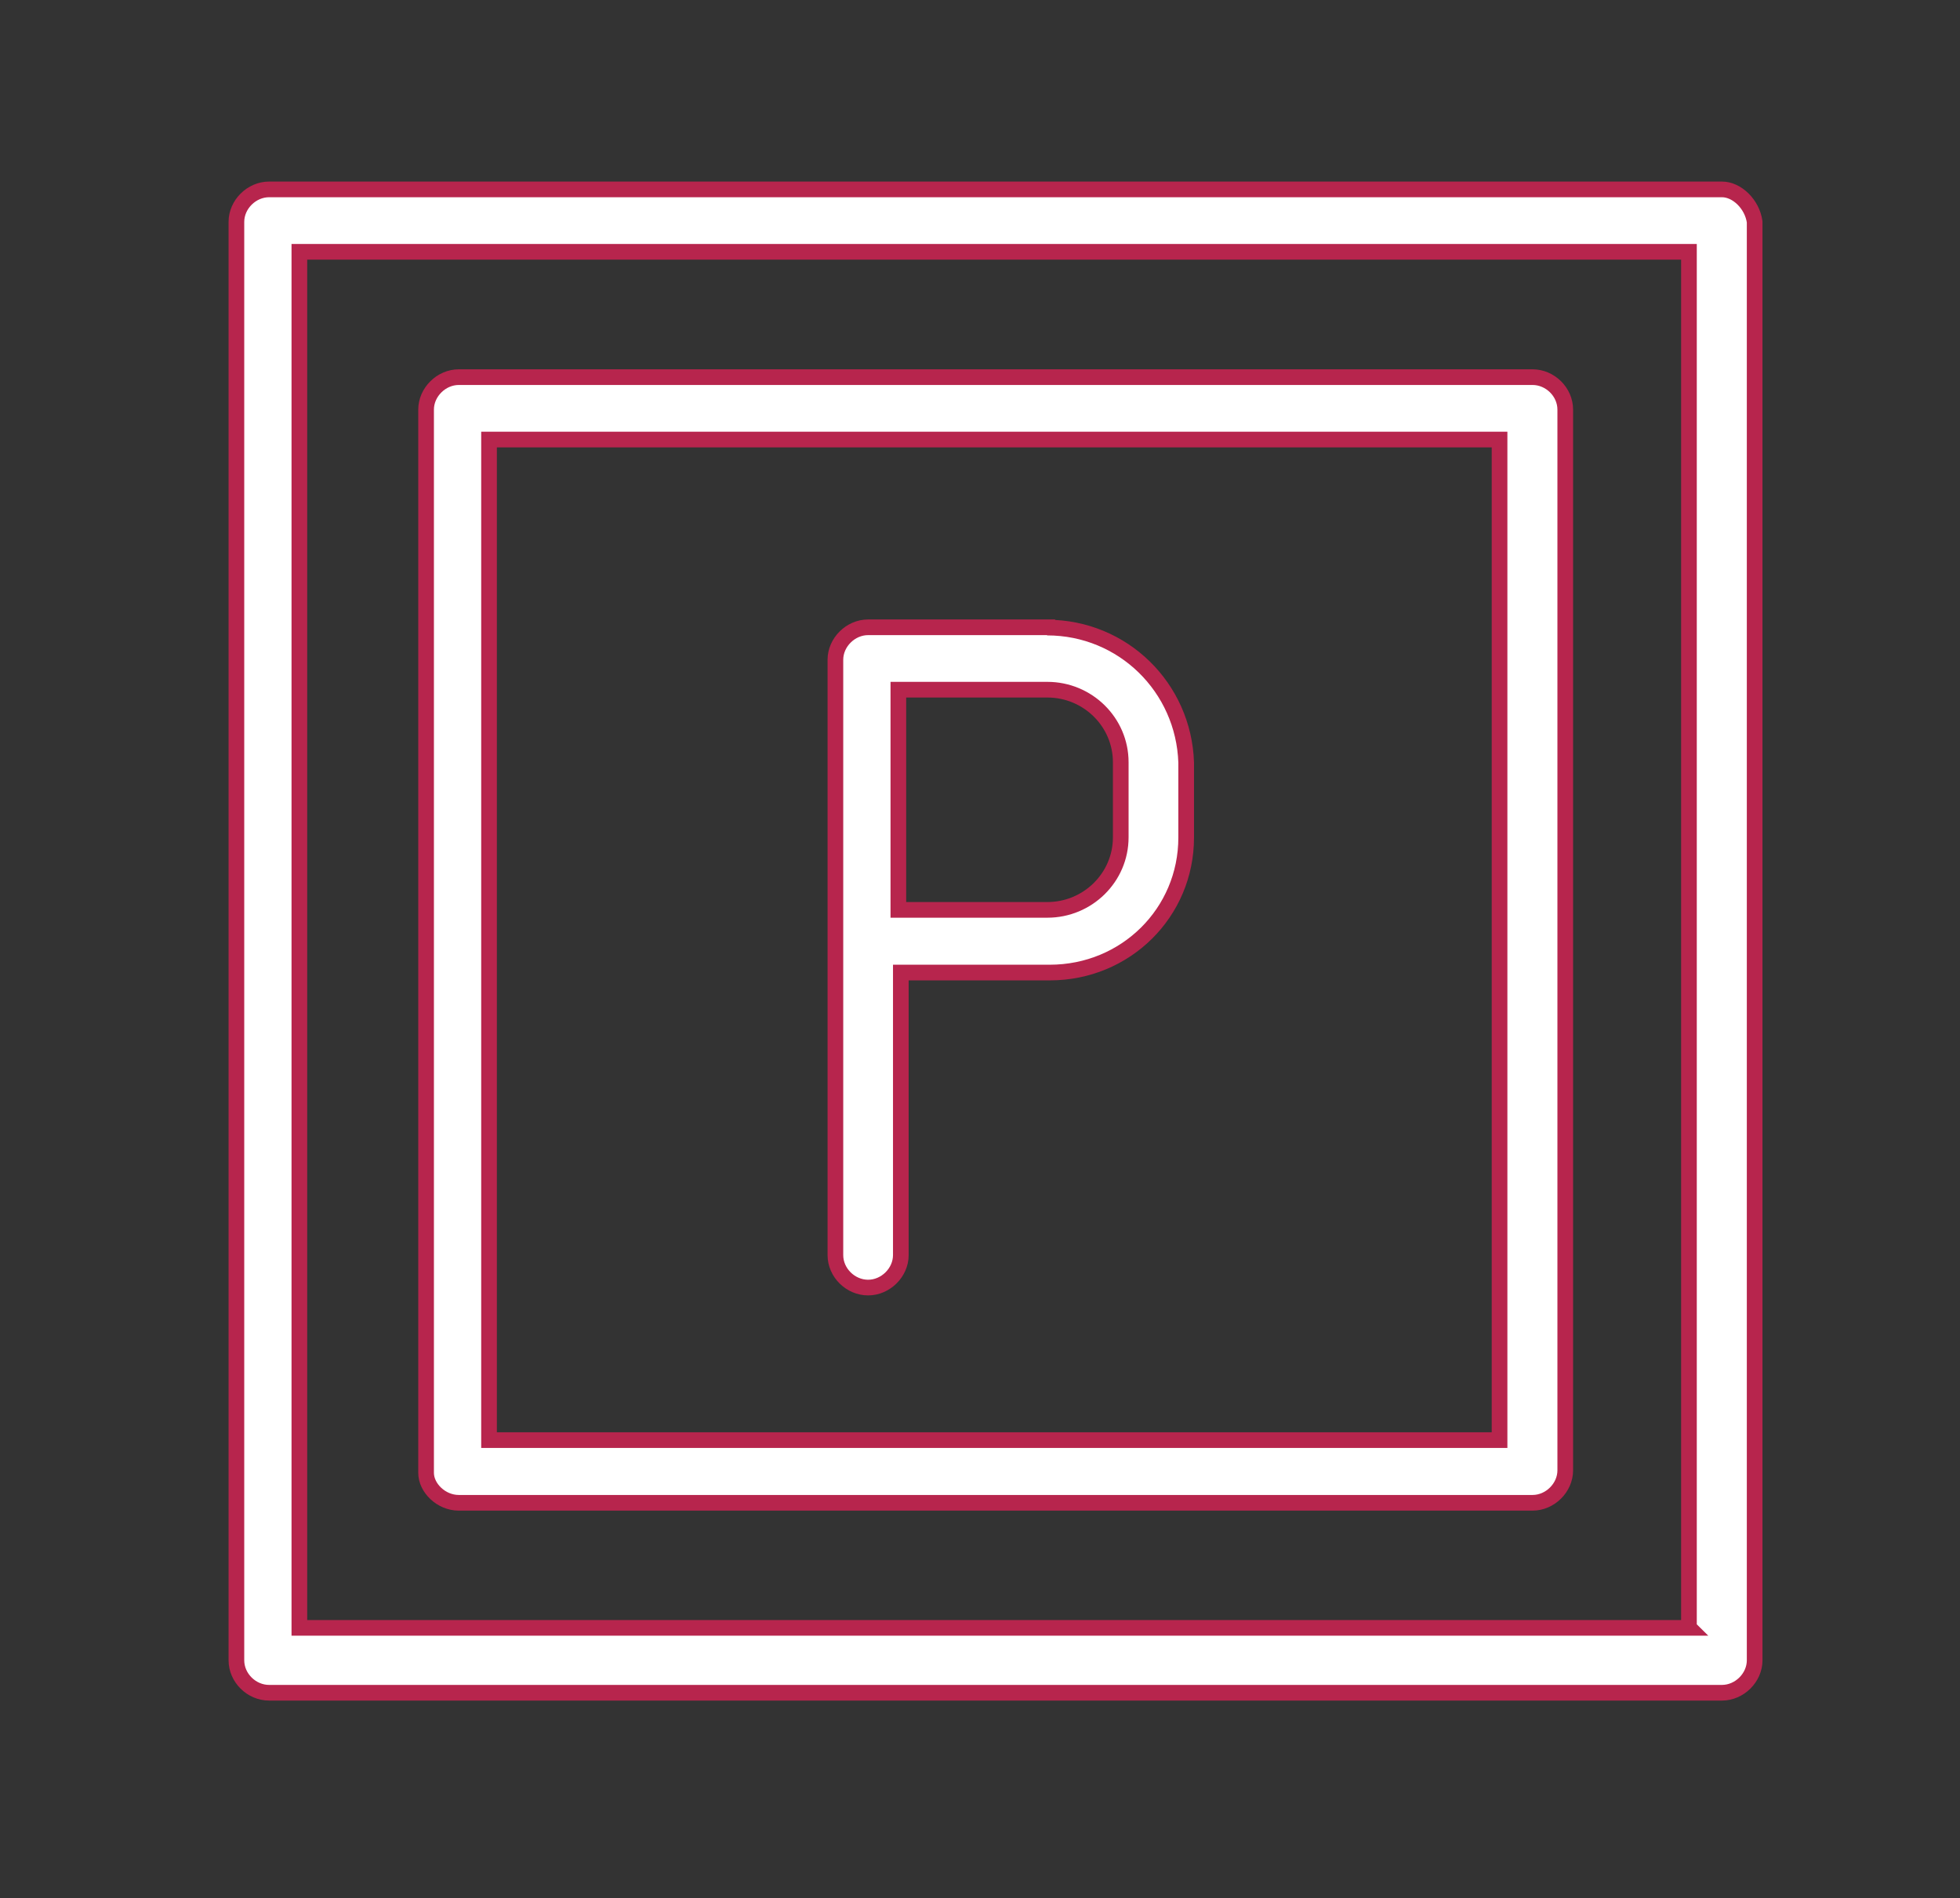
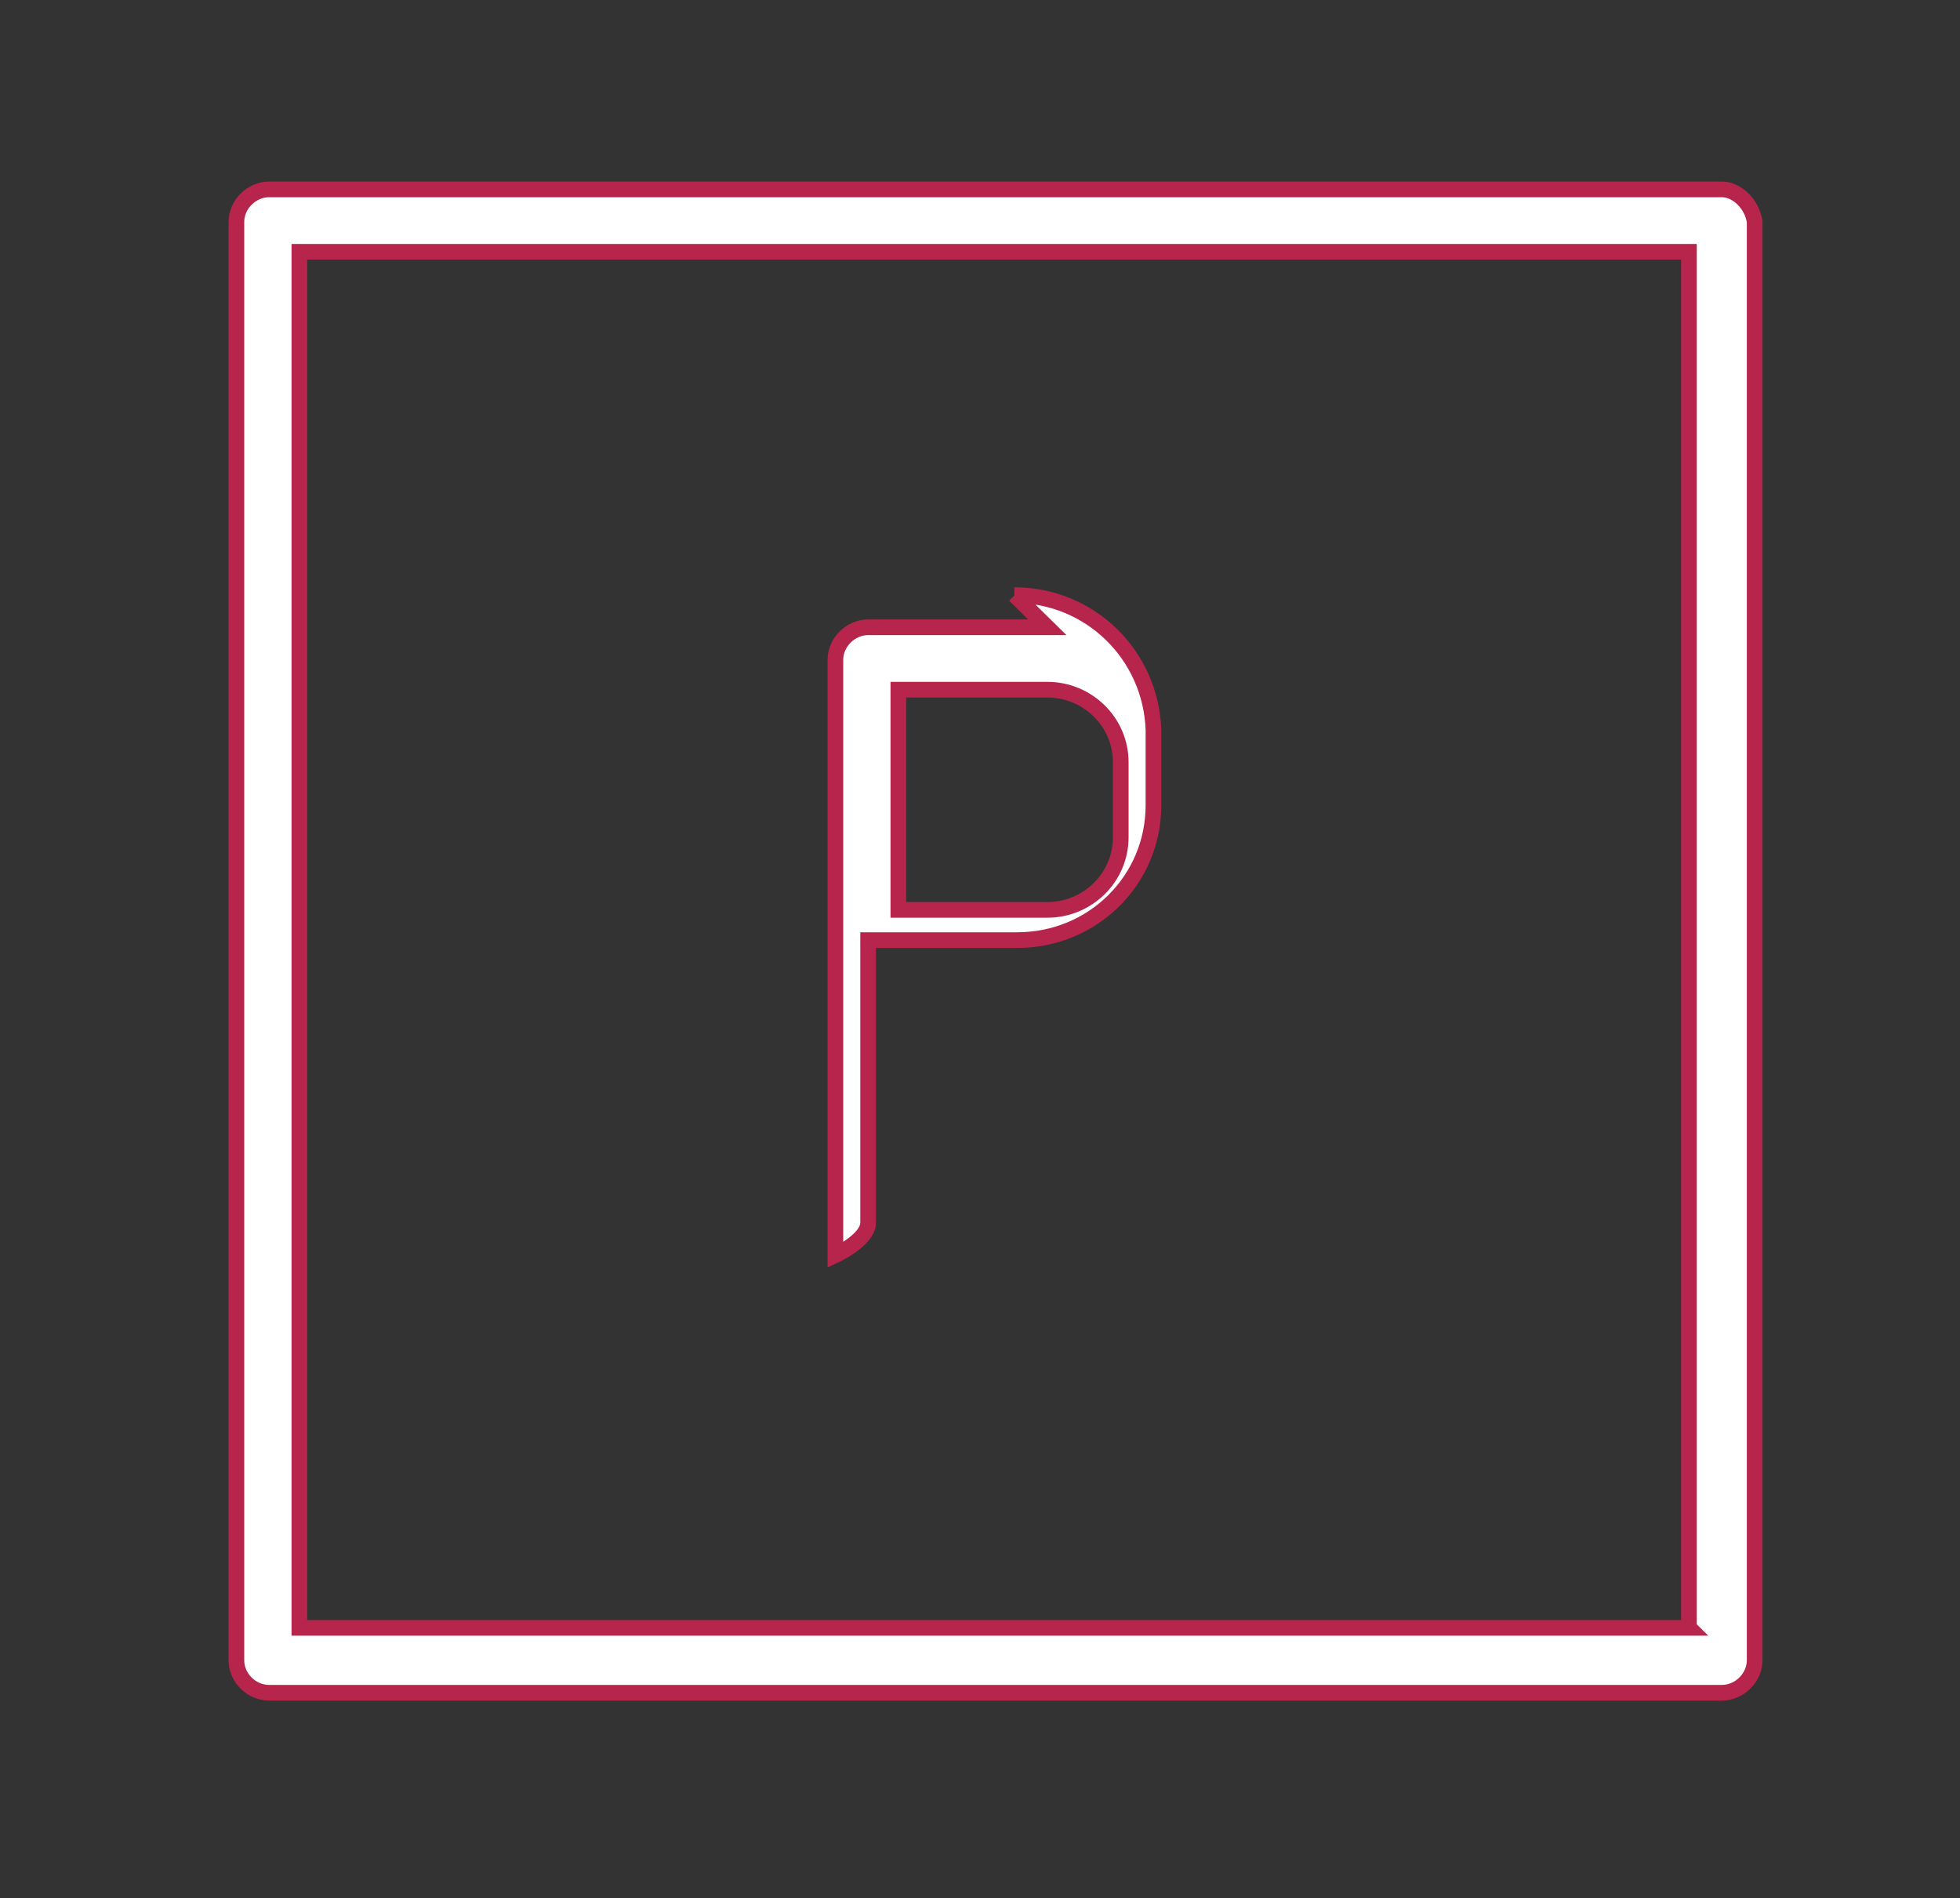
<svg xmlns="http://www.w3.org/2000/svg" version="1.1" viewBox="0 0 713 690.5">
  <rect x="0" y="0" width="713" height="690.5" fill="#333333" stroke="none" />
  <defs>
    <style>
      .cls-1 {
        fill: #fff;
        stroke: #b7254d;
        stroke-miterlimit: 10;
        stroke-width: 5.7px;
      }
    </style>
  </defs>
  <g>
    <g id="Calque_1">
      <g id="Calque_1-2" data-name="Calque_1">
        <g id="F_-_682_x2C__parking_x2C__vehicles">
          <g>
            <path class="cls-1" d="M626.4,68.9H97.9c-6.4,0-11.9,5.5-11.9,11.8v523.3c0,6.4,5.5,11.8,11.9,11.8h528.5c6.4,0,11.9-5.5,11.9-11.8V80.7c-.9-6.4-6.4-11.8-11.9-11.8ZM614.5,592.2H108.9V91.6h505.5v500.5h0Z" />
-             <path class="cls-1" d="M166.9,546.7h390.6c6.4,0,11.9-5.5,11.9-11.8V149c0-6.4-5.5-11.8-11.9-11.8H166.9c-6.4,0-11.9,5.5-11.9,11.8v386.8c0,5.5,5.5,10.9,11.9,10.9ZM177.9,159.9h367.6v364H177.9V159.9Z" />
-             <path class="cls-1" d="M381,228.2h-65.2c-6.4,0-11.9,5.5-11.9,11.8v216.6c0,6.4,5.5,11.8,11.9,11.8s11.9-5.5,11.9-11.8v-102.8h54.2c27.6,0,49.6-21.8,49.6-49.1v-27.3c-.9-27.3-23-49.1-50.6-49.1h.1ZM407.7,304.6c0,14.6-12,26.4-26.7,26.4h-54.2v-80.1h54.2c14.7,0,26.7,11.8,26.7,26.4v27.3h0Z" />
+             <path class="cls-1" d="M381,228.2h-65.2c-6.4,0-11.9,5.5-11.9,11.8v216.6s11.9-5.5,11.9-11.8v-102.8h54.2c27.6,0,49.6-21.8,49.6-49.1v-27.3c-.9-27.3-23-49.1-50.6-49.1h.1ZM407.7,304.6c0,14.6-12,26.4-26.7,26.4h-54.2v-80.1h54.2c14.7,0,26.7,11.8,26.7,26.4v27.3h0Z" />
          </g>
        </g>
      </g>
    </g>
  </g>
</svg>